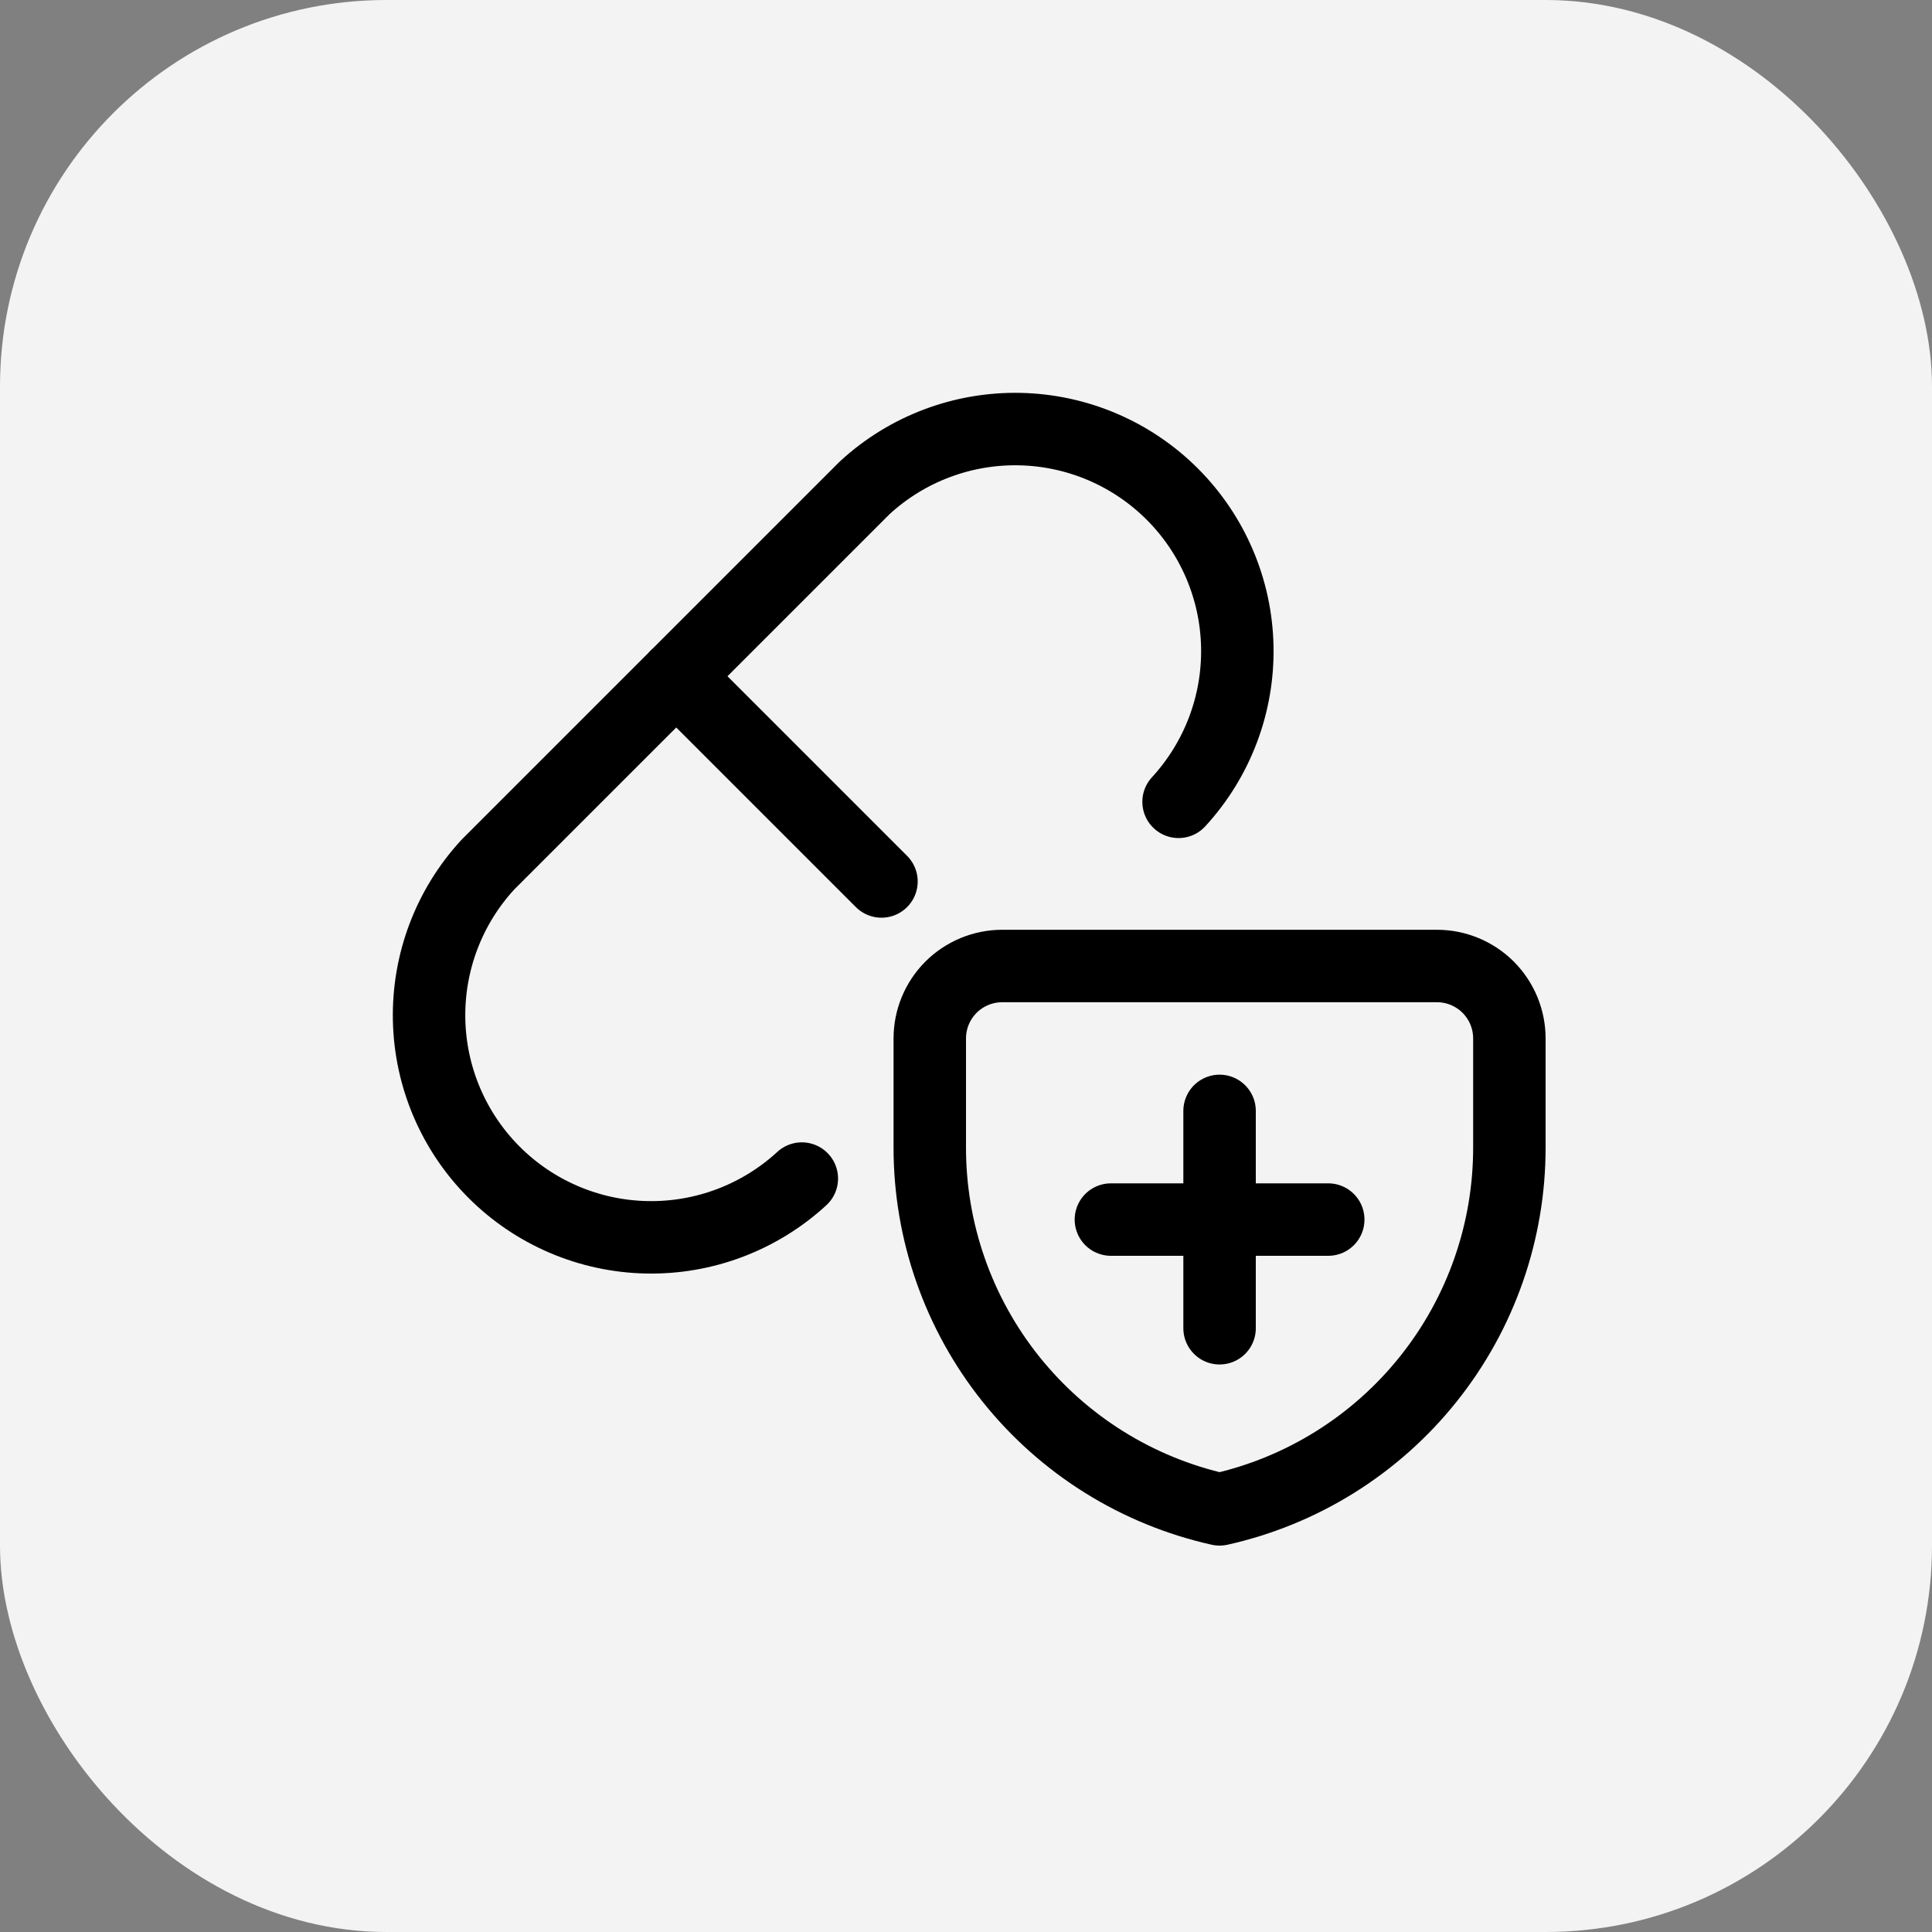
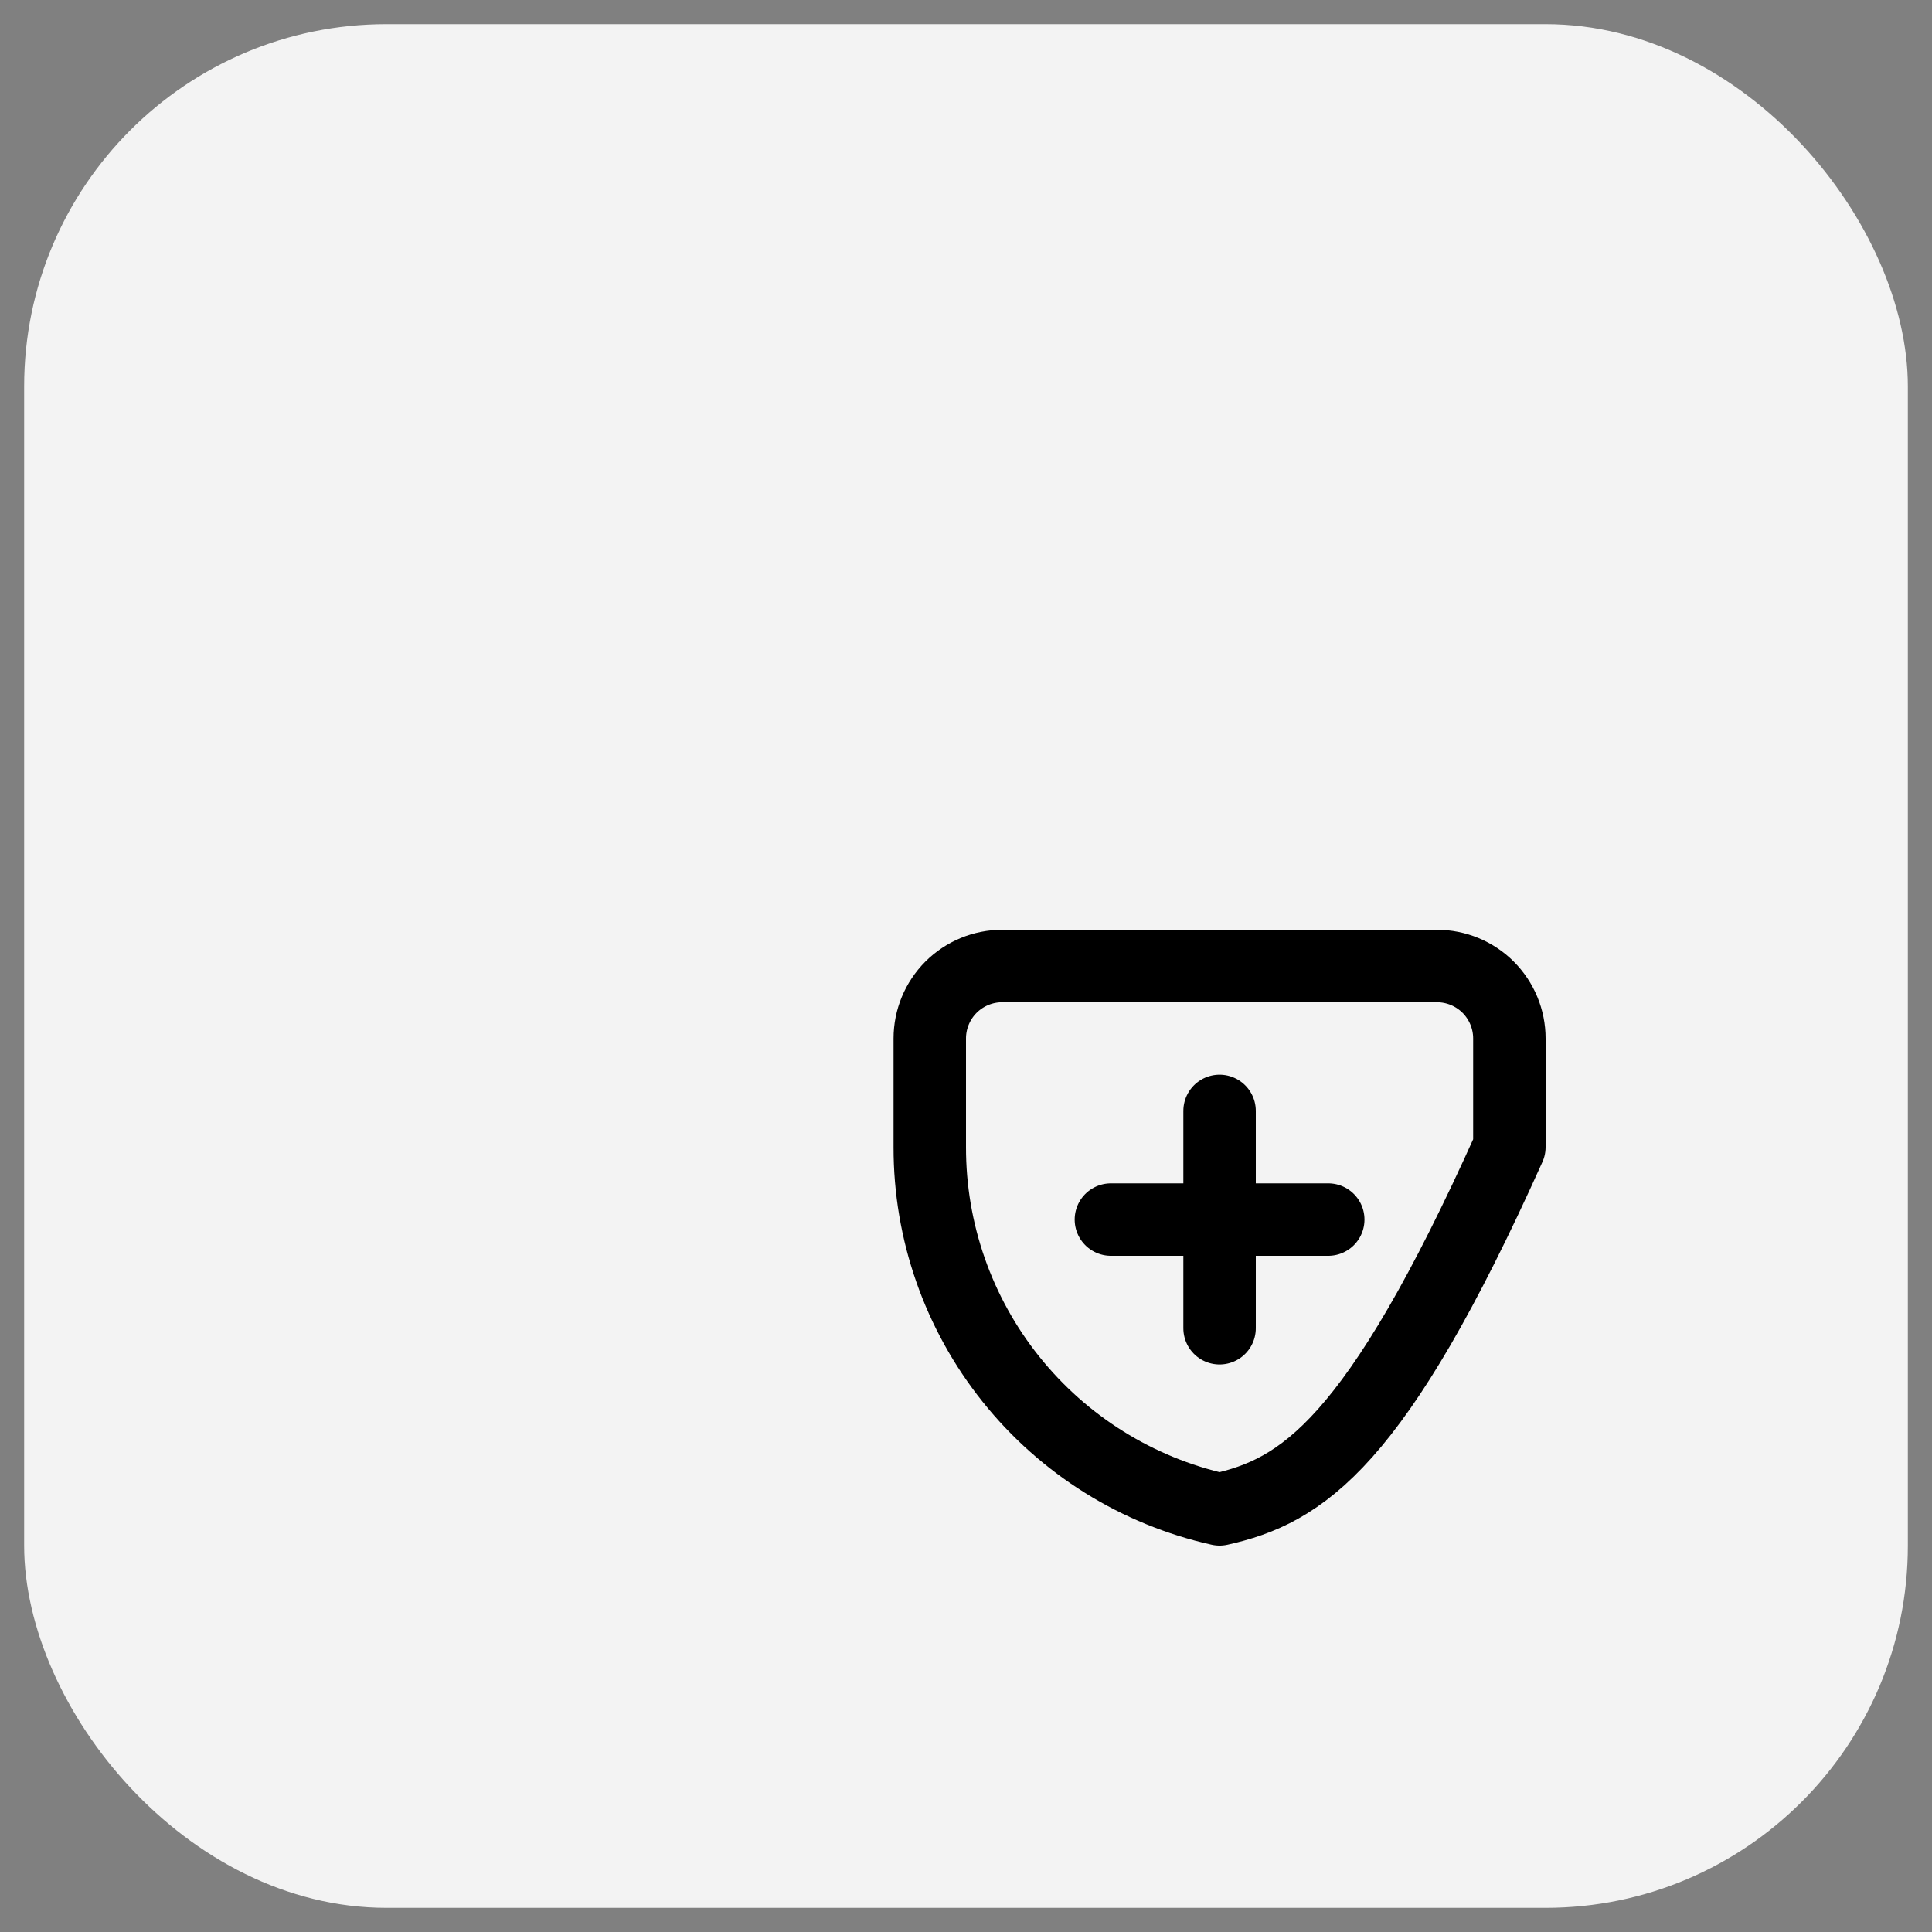
<svg xmlns="http://www.w3.org/2000/svg" width="40" height="40" viewBox="0 0 40 40" fill="none">
  <rect x="0" y="0" width="40" height="40" fill="#808080" stroke="none" />
  <rect x="0.5" y="0.5" width="39" height="39" rx="7.5" fill="#F3F3F3" />
-   <rect x="0.5" y="0.5" width="39" height="39" rx="7.5" stroke="#F3F3F3" />
  <g clip-path="url(#clip0_3373_7854)">
-     <path d="M16.601 24.401C15.727 25.205 14.577 25.641 13.389 25.617C12.202 25.593 11.07 25.111 10.23 24.271C9.39 23.431 8.908 22.299 8.884 21.112C8.86 19.924 9.296 18.774 10.101 17.901L17.901 10.101C18.774 9.296 19.924 8.86 21.112 8.884C22.299 8.908 23.431 9.39 24.271 10.23C25.111 11.07 25.593 12.202 25.617 13.389C25.641 14.577 25.205 15.727 24.401 16.601M13.999 13.999L18.25 18.25" stroke="black" stroke-width="1.5" stroke-linecap="round" stroke-linejoin="round" />
-     <path d="M25.25 23V27.5M23 25.25H27.5M31.25 23.75C31.253 25.496 30.66 27.192 29.569 28.555C28.478 29.919 26.955 30.87 25.25 31.25C23.546 30.87 22.022 29.919 20.931 28.555C19.84 27.192 19.247 25.496 19.25 23.75V21.5C19.25 21.102 19.408 20.721 19.689 20.439C19.971 20.158 20.352 20 20.75 20H29.75C30.148 20 30.529 20.158 30.811 20.439C31.092 20.721 31.25 21.102 31.25 21.5V23.75Z" stroke="black" stroke-width="1.5" stroke-linecap="round" stroke-linejoin="round" />
+     <path d="M25.25 23V27.5M23 25.25H27.5M31.25 23.75C28.478 29.919 26.955 30.87 25.25 31.25C23.546 30.87 22.022 29.919 20.931 28.555C19.84 27.192 19.247 25.496 19.25 23.75V21.5C19.25 21.102 19.408 20.721 19.689 20.439C19.971 20.158 20.352 20 20.75 20H29.75C30.148 20 30.529 20.158 30.811 20.439C31.092 20.721 31.25 21.102 31.25 21.5V23.75Z" stroke="black" stroke-width="1.5" stroke-linecap="round" stroke-linejoin="round" />
  </g>
  <defs>
    <clipPath id="clip0_3373_7854">
      <rect width="24" height="24" fill="white" transform="translate(8 8)" />
    </clipPath>
  </defs>
</svg>